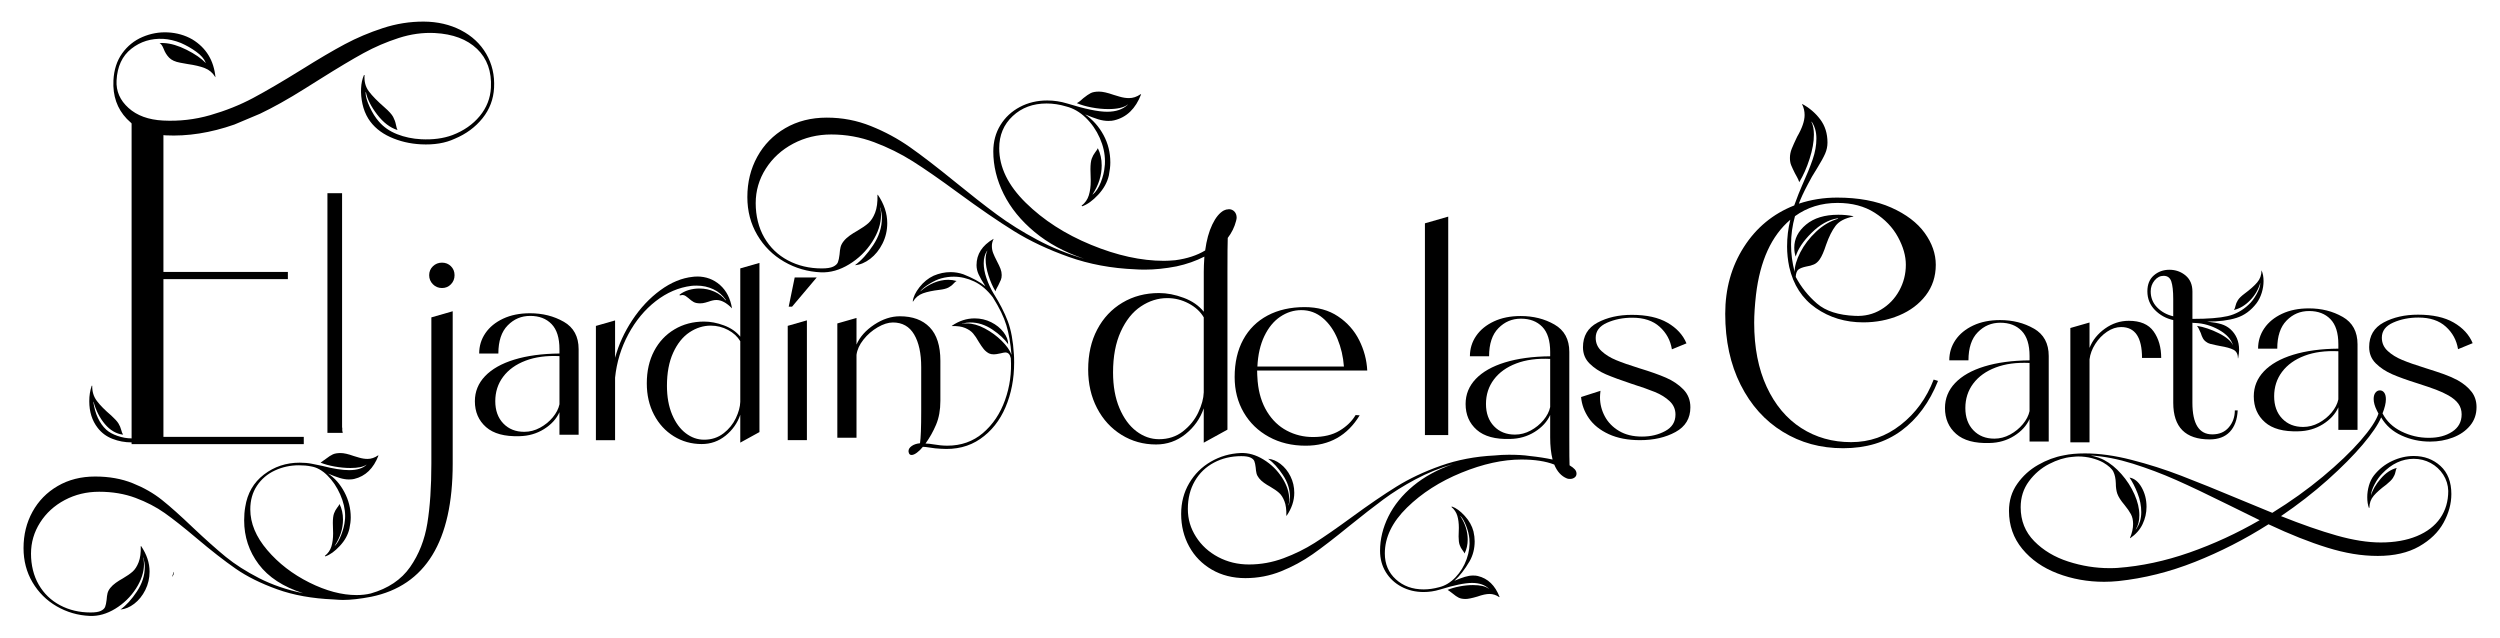
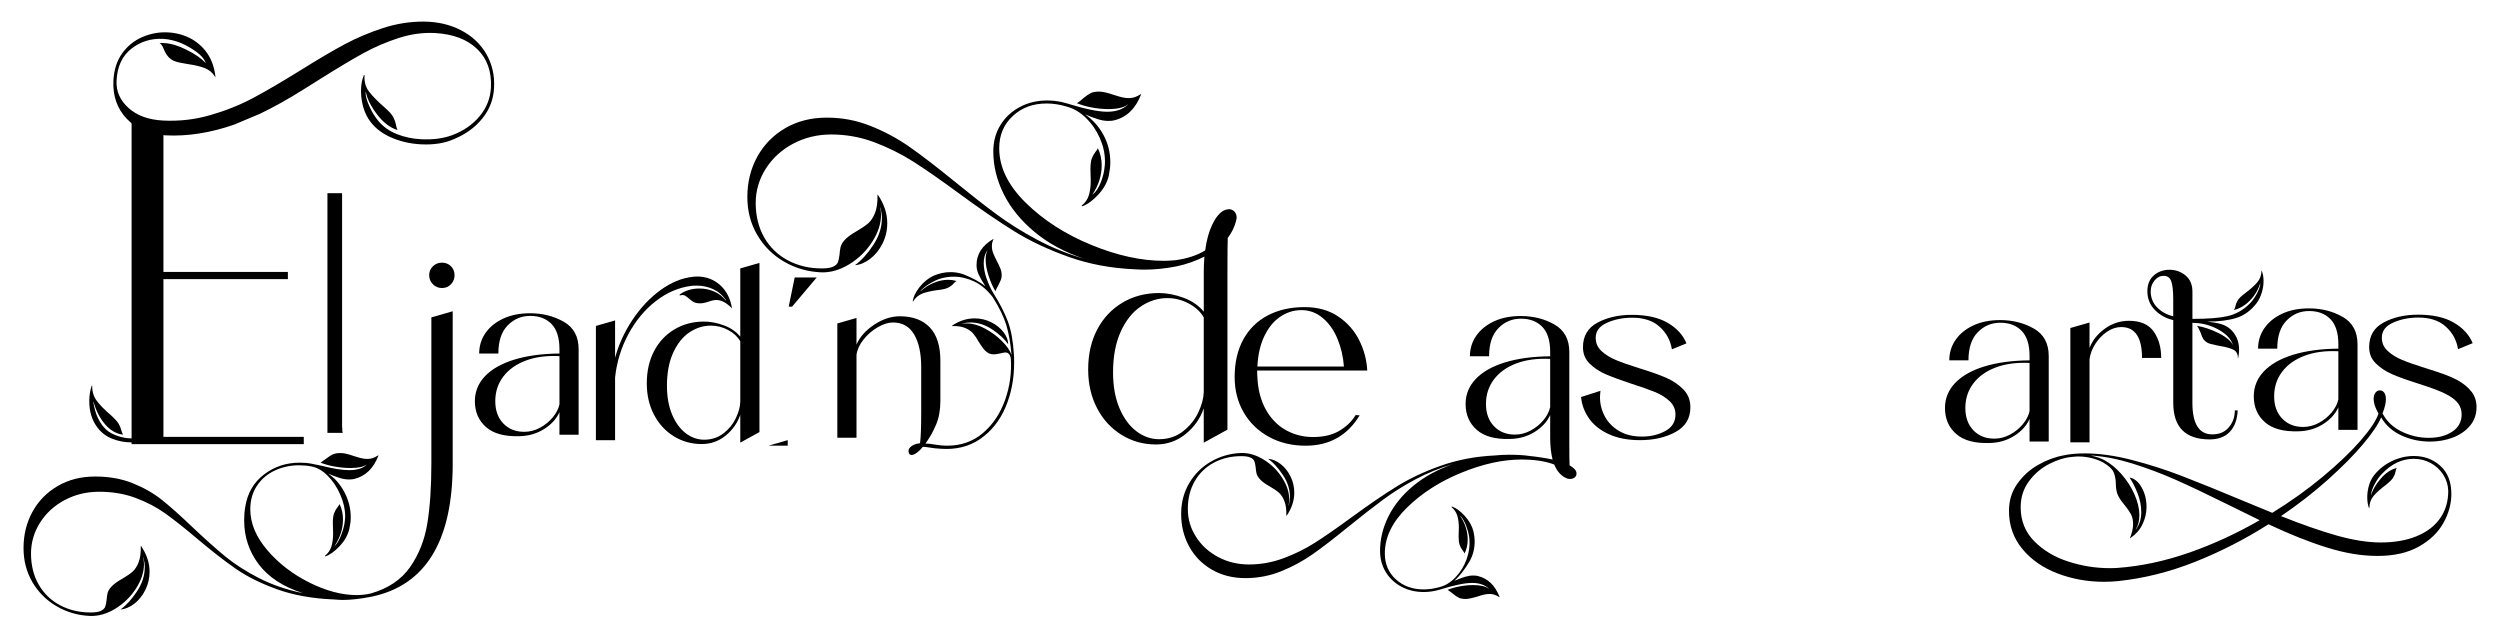
<svg xmlns="http://www.w3.org/2000/svg" id="Capa_1" version="1.1" viewBox="0 0 1000 255.06">
-   <path d="M775.19,152.4c-3.43,8.58-8.32,15.21-14.66,19.88-6.34,4.67-14.09,7.01-23.24,7.01s-17.02-2.19-24.17-6.58c-7.15-4.38-12.78-10.65-16.88-18.81-4.1-8.15-6.15-17.61-6.15-28.39,0-10.01,2.48-18.9,7.44-26.67,4.96-7.77,11.68-13.32,20.16-16.66,1.24-3.43,2.29-6.1,3.15-8.01,1.81-4,3.22-7.46,4.22-10.37,1-2.91,1.5-5.7,1.5-8.37s-.62-4.81-1.86-6.72h-.14c.67,1.34,1,3.05,1,5.15,0,2.86-.57,6.08-1.72,9.65-1.14,3.58-2.53,6.7-4.15,9.37-.19-.67-.48-1.33-.86-2-.38-.67-.67-1.19-.86-1.57-.67-1.33-1.17-2.41-1.5-3.22-.34-.81-.5-1.79-.5-2.93,0-1.24.24-2.45.72-3.65.48-1.19,1.19-2.79,2.15-4.79,2-3.43,3-6.34,3-8.72,0-1.52-.33-2.95-1-4.29v-.14c2.86,1.53,5.27,3.58,7.22,6.15,1.95,2.57,2.93,5.67,2.93,9.3,0,1.53-.31,3-.93,4.43-.62,1.43-1.69,3.38-3.22,5.86-1.53,2.38-2.77,4.53-3.72,6.44-1.62,3.05-2.81,5.63-3.58,7.72,4.86-1.62,9.96-2.43,15.3-2.43,8.49,0,15.71,1.34,21.67,4,5.96,2.67,10.42,6.06,13.37,10.15,2.95,4.1,4.43,8.34,4.43,12.73,0,4.67-1.34,8.75-4,12.23-2.67,3.48-6.22,6.15-10.65,8.01-4.43,1.86-9.22,2.79-14.37,2.79-7.15,0-13.47-1.91-18.95-5.72-5.48-3.81-9.03-9.3-10.65-16.45-.57-2.76-.86-5.48-.86-8.15,0-3.72.43-7.29,1.29-10.73-7.53,6.39-12.11,16.4-13.73,30.03-.48,4.29-.72,8.01-.72,11.16,0,9.92,1.67,18.47,5.01,25.67,3.34,7.2,7.94,12.68,13.8,16.45,5.86,3.77,12.51,5.65,19.95,5.65s13.97-2.31,19.88-6.94c5.91-4.62,10.3-10.65,13.16-18.09l1.72.57ZM717.99,86.47c-1.05,3.72-1.57,7.49-1.57,11.3s.48,7.29,1.43,11.01c0-2.29.76-4.91,2.29-7.87,1.52-2.95,3.62-5.7,6.29-8.22,2.67-2.52,5.62-4.27,8.87-5.22l-.29-.14c-3.62.57-7.1,2.53-10.44,5.86s-5.43,6.48-6.29,9.44c-.38-1.05-.57-2.24-.57-3.58,0-3.53,1.57-6.6,4.72-9.22,3.15-2.62,7.44-3.93,12.87-3.93,2.1,0,4.1.19,6.01.57v.14c-3.34.67-5.7,1.91-7.08,3.72-1.38,1.81-2.65,4.34-3.79,7.58-.86,2.67-1.72,4.63-2.57,5.86-.67.95-1.43,1.62-2.29,2-.86.38-1.91.67-3.15.86-1.34.29-2.34.67-3,1.14-.67.48-1.05,1.48-1.14,3,2.19,4.1,5.03,7.65,8.51,10.65,3.48,3,8.56,4.65,15.23,4.93,3.81.19,7.27-.64,10.37-2.5,3.1-1.86,5.53-4.38,7.29-7.58,1.76-3.19,2.65-6.65,2.65-10.37,0-3.53-1.05-7.22-3.15-11.08-2.1-3.86-5.2-7.1-9.3-9.72-4.1-2.62-9.06-3.93-14.87-3.93-6.48,0-12.16,1.77-17.02,5.29Z" />
  <path d="M813.55,131.43c3.96,2.27,5.94,5.93,5.94,10.97v34.22h-7.67v-9.01c-1.21,2.68-3.28,4.94-6.18,6.76-2.91,1.82-6.18,2.76-9.82,2.83-5.94.19-10.4-1.02-13.37-3.64-2.97-2.62-4.46-6.07-4.46-10.35,0-3.83,1.36-7.17,4.07-10.02,2.72-2.84,6.61-5.05,11.69-6.61,5.08-1.56,11.1-2.38,18.07-2.44v-1.73c0-4.54-1.05-7.89-3.16-10.06-2.11-2.17-4.95-3.26-8.53-3.26s-6.52,1.26-9.01,3.79c-2.49,2.52-3.74,6.28-3.74,11.26h-7.67c0-3,.83-5.72,2.49-8.15,1.66-2.43,4.03-4.36,7.09-5.8,3.07-1.44,6.64-2.16,10.73-2.16,5.05,0,9.55,1.13,13.51,3.4ZM804.01,173.84c2.01-1.09,3.72-2.48,5.13-4.17,1.4-1.69,2.3-3.43,2.68-5.22v-19.27c-5.18-.25-9.7.35-13.56,1.82-3.87,1.47-6.85,3.61-8.96,6.42-2.11,2.81-3.16,6.07-3.16,9.78s1.07,6.68,3.21,8.91c2.14,2.24,4.94,3.35,8.39,3.35,2.17,0,4.27-.54,6.28-1.63Z" />
  <path d="M861.46,132.59c2.01,2.84,3.02,6.37,3.02,10.59h-7.67c0-8.24-2.78-12.36-8.34-12.36-1.92,0-3.8.62-5.66,1.87-1.85,1.25-3.42,2.88-4.7,4.89-1.28,2.01-2.05,4.07-2.3,6.18v33.16h-7.67v-45.72l7.67-2.2v10.16c1.21-3.07,3.27-5.64,6.18-7.72,2.91-2.08,6.09-3.12,9.54-3.12,4.6,0,7.91,1.42,9.92,4.26Z" />
  <path d="M904.65,108.22c.51,1.15.77,2.56.77,4.22,0,1.53-.24,3.08-.72,4.65-.48,1.57-1.17,2.96-2.06,4.17-2.24,2.94-4.92,4.9-8.05,5.89-3.13.99-7.06,1.49-11.79,1.49,2.43.26,4.33.59,5.7,1.01,1.37.42,2.57,1.07,3.59,1.96,2.36,2.11,3.55,4.89,3.55,8.34,0,.83-.13,1.95-.38,3.35h-.1c0-1.66-.59-2.79-1.77-3.4-1.18-.61-2.96-1.1-5.32-1.49-.26-.06-.81-.18-1.68-.34-.86-.16-1.63-.34-2.3-.53-.67-.19-1.2-.45-1.58-.77-.58-.38-1.02-.86-1.34-1.44-.32-.57-.61-1.28-.86-2.11-.58-1.4-1.09-2.36-1.53-2.88,2.81.45,5.73,1.44,8.77,2.97,3.03,1.53,4.94,3.16,5.7,4.89-.77-2.49-2.67-4.58-5.7-6.28-3.04-1.69-6.18-2.6-9.44-2.73-.51,0-.9-.03-1.15-.1v32.01c0,8.43,2.65,12.65,7.96,12.65,2.81,0,5.02-.94,6.61-2.83,1.6-1.88,2.4-4.14,2.4-6.76h1.15c-.19,3.71-1.25,6.57-3.16,8.58s-4.6,3.02-8.05,3.02c-9.71,0-14.57-4.89-14.57-14.66v-33.07c-2.88-.64-5.32-1.98-7.33-4.03-2.01-2.04-3.02-4.54-3.02-7.48,0-2.75.86-4.87,2.59-6.37,1.73-1.5,3.8-2.25,6.23-2.25s4.65.77,6.47,2.3c1.82,1.53,2.73,3.68,2.73,6.42v10.93h.1c6.13,0,10.78-.37,13.95-1.1,3.16-.73,5.96-2.25,8.39-4.55,1.15-1.02,2.22-2.43,3.21-4.22.99-1.79,1.49-3.26,1.49-4.41v-.1c-.77,2.62-2.12,4.94-4.07,6.95-1.95,2.01-4.11,3.31-6.47,3.88.25-.32.46-.86.62-1.63.16-.77.48-1.53.96-2.3.48-.77,1.36-1.63,2.64-2.59,2.24-1.66,3.93-3.16,5.08-4.51s1.73-2.94,1.73-4.79h.1ZM862.82,122.93c1.69,1.76,3.85,2.96,6.47,3.59v-6.9c0-3.19-.26-5.54-.77-7.04-.51-1.5-1.53-2.25-3.07-2.25-1.41,0-2.62.62-3.64,1.87-1.02,1.25-1.53,2.7-1.53,4.36,0,2.49.85,4.62,2.54,6.37Z" />
  <path d="M937.07,126.75c3.96,2.27,5.94,5.93,5.94,10.97v34.22h-7.67v-9.01c-1.21,2.68-3.28,4.94-6.18,6.76-2.91,1.82-6.18,2.76-9.82,2.83-5.94.19-10.4-1.02-13.37-3.64-2.97-2.62-4.46-6.07-4.46-10.35,0-3.83,1.36-7.17,4.07-10.02,2.72-2.84,6.61-5.05,11.69-6.61,5.08-1.56,11.1-2.38,18.07-2.44v-1.73c0-4.54-1.05-7.89-3.16-10.06-2.11-2.17-4.95-3.26-8.53-3.26s-6.52,1.26-9.01,3.79c-2.49,2.52-3.74,6.28-3.74,11.26h-7.67c0-3,.83-5.72,2.49-8.15,1.66-2.43,4.03-4.36,7.09-5.8,3.07-1.44,6.64-2.16,10.73-2.16,5.05,0,9.55,1.13,13.51,3.4ZM927.53,169.16c2.01-1.09,3.72-2.48,5.13-4.17,1.4-1.69,2.3-3.43,2.68-5.22v-19.27c-5.18-.25-9.7.35-13.56,1.82-3.87,1.47-6.85,3.61-8.96,6.42-2.11,2.81-3.16,6.07-3.16,9.78s1.07,6.68,3.21,8.91c2.14,2.24,4.94,3.35,8.39,3.35,2.17,0,4.27-.54,6.28-1.63Z" />
  <path d="M988.64,156.71c1.31,1.73,1.97,3.77,1.97,6.13,0,2.88-.86,5.35-2.59,7.43-1.73,2.08-4.01,3.66-6.85,4.74-2.84,1.09-5.89,1.63-9.15,1.63-4.03,0-7.83-.81-11.41-2.44-3.58-1.63-6.29-4.04-8.15-7.24-1.21,2.88-3.68,6.5-7.38,10.88-3.71,4.38-8.39,9.09-14.04,14.14-5.65,5.05-11.87,9.87-18.64,14.47,8.31,3.32,15.74,5.91,22.28,7.76,6.55,1.85,12.41,2.78,17.59,2.78,5.56,0,10.38-.85,14.47-2.54,4.09-1.69,7.2-4.09,9.35-7.19,2.14-3.1,3.21-6.73,3.21-10.88-.06-2.36-.74-4.54-2.01-6.52-1.28-1.98-2.96-3.53-5.03-4.65-2.08-1.12-4.33-1.68-6.76-1.68-4.67,0-8.88,1.98-12.65,5.94-1.09,1.09-2.09,2.51-3.02,4.27-.93,1.76-1.39,3.18-1.39,4.26v.1c.57-2.11,1.85-4.31,3.83-6.61,1.98-2.3,4.12-3.74,6.42-4.31-.19.32-.37.88-.53,1.68-.16.8-.5,1.58-1.01,2.35-.51.77-1.41,1.66-2.68,2.68-2.17,1.6-3.83,3.07-4.98,4.41-1.15,1.34-1.73,2.94-1.73,4.79l-.19.1c-.45-1.21-.67-2.65-.67-4.31,0-1.53.22-3.08.67-4.65.45-1.57,1.12-2.92,2.01-4.07,1.98-2.49,4.39-4.41,7.24-5.75,2.84-1.34,5.73-2.01,8.67-2.01,4.22,0,7.78,1.33,10.69,3.98,2.91,2.65,4.36,6.41,4.36,11.26,0,3.83-1.04,7.65-3.12,11.45-2.08,3.8-5.34,6.96-9.78,9.49-4.44,2.52-9.95,3.79-16.53,3.79s-13.05-1.1-20.18-3.31c-7.12-2.2-14.97-5.32-23.53-9.35-9.46,6.01-19.27,11.02-29.43,15.05-10.16,4.03-20.38,6.58-30.67,7.67-1.92.19-3.8.29-5.66.29-6.58,0-12.8-1.12-18.64-3.35-5.85-2.24-10.54-5.51-14.09-9.82-3.55-4.31-5.32-9.38-5.32-15.19,0-4.09,1.1-7.7,3.31-10.83,2.2-3.13,4.98-5.66,8.34-7.57,3.35-1.92,6.79-3.2,10.3-3.83,2.36-.51,5.18-.77,8.43-.77,5.69,0,11.9.86,18.64,2.59,6.74,1.73,13.36,3.83,19.84,6.33,6.49,2.49,14.62,5.78,24.39,9.87l12.08,4.98c7.35-4.54,14.09-9.36,20.22-14.47,6.13-5.11,11.15-9.91,15.05-14.38,3.9-4.47,6.29-8.08,7.19-10.83l-.67-1.34c-.83-1.66-1.25-3.16-1.25-4.51,0-1.09.24-1.93.72-2.54.48-.61,1.07-.91,1.77-.91s1.28.3,1.73.91c.45.61.67,1.49.67,2.64,0,1.53-.45,3.42-1.34,5.65,1.6,3.13,4.12,5.54,7.57,7.24,3.45,1.69,7.09,2.54,10.93,2.54s6.82-.81,9.35-2.44c2.52-1.63,3.79-3.94,3.79-6.95,0-1.6-.43-3-1.29-4.22-.86-1.21-2.19-2.33-3.98-3.35-1.47-.83-3.13-1.6-4.98-2.3-1.85-.7-4.28-1.53-7.28-2.49-4.28-1.34-7.7-2.57-10.26-3.69-2.56-1.12-4.73-2.55-6.52-4.31-1.79-1.76-2.68-3.94-2.68-6.57,0-4.47,1.93-7.75,5.8-9.82,3.87-2.08,8.45-3.12,13.75-3.12,5.88,0,10.64,1.05,14.28,3.16,3.64,2.11,6.17,4.86,7.57,8.24l-5.85,2.4c-.58-3.58-2.2-6.58-4.89-9.01-2.68-2.43-6.33-3.64-10.93-3.64-3.71,0-7.08.67-10.11,2.01-3.04,1.34-4.55,3.35-4.55,6.04,0,2.11.78,3.88,2.35,5.32,1.56,1.44,3.5,2.64,5.8,3.59,2.3.96,5.4,2.05,9.3,3.26,3.07.96,5.57,1.79,7.52,2.49,1.95.7,3.75,1.5,5.42,2.4,2.36,1.34,4.2,2.88,5.51,4.6ZM875.78,221.02c9.65-3.39,19.01-7.7,28.08-12.94-6.9-3.39-11.05-5.43-12.46-6.13-8.37-4.15-15.37-7.48-20.99-9.97-5.62-2.49-11.39-4.66-17.3-6.52-5.91-1.85-11.52-2.94-16.82-3.26,2.3.51,4.09,1.12,5.37,1.82,2.43,1.28,4.73,3.15,6.9,5.61,2.17,2.46,3.91,5.16,5.22,8.1,1.31,2.94,1.96,5.72,1.96,8.34,0,2.3-.48,4.18-1.44,5.66h.1c1.41-1.92,2.11-4.22,2.11-6.9,0-2.49-.49-5-1.49-7.52-.99-2.52-2.06-4.62-3.21-6.28,1.92.32,3.53,1.63,4.84,3.93,1.31,2.3,1.96,4.89,1.96,7.76,0,2.43-.53,4.74-1.58,6.95-1.05,2.2-2.7,4.07-4.94,5.61l-.1-.1c.83-1.92,1.25-3.8,1.25-5.65,0-1.47-.29-2.75-.86-3.83-.58-1.09-1.44-2.33-2.59-3.74-1.47-1.73-2.43-3.23-2.88-4.51-.38-1.15-.58-2.52-.58-4.12-.06-1.85-.38-3.39-.96-4.6-.57-1.21-1.95-2.46-4.12-3.74-1.28-.7-2.79-1.28-4.55-1.73-1.76-.45-3.56-.67-5.42-.67-.58,0-1.44.06-2.59.19-2.88.25-5.89,1.2-9.06,2.83-3.16,1.63-5.85,3.93-8.05,6.9-2.2,2.97-3.31,6.44-3.31,10.4,0,5.37,1.81,9.89,5.42,13.56,3.61,3.67,8.15,6.39,13.61,8.15,5.46,1.76,10.94,2.64,16.44,2.64,1.53,0,2.65-.03,3.35-.1,9.46-.7,19.01-2.75,28.66-6.13Z" />
  <path d="M172.53,126.96l8.55-2.46v61c0,30.98-10.86,48.72-32.58,53.2-4.42.85-8.19,1.28-11.32,1.28-.85,0-2.14-.07-3.85-.21-8.47-.36-15.97-1.71-22.49-4.06-6.52-2.35-12.04-5.09-16.56-8.23-4.52-3.14-9.78-7.23-15.76-12.29-5.06-4.27-9.28-7.6-12.66-9.99-3.38-2.39-7.26-4.4-11.64-6.04-4.38-1.64-9.24-2.46-14.58-2.46-4.98,0-9.56,1.1-13.73,3.31-4.17,2.21-7.46,5.22-9.88,9.03-2.42,3.81-3.63,7.96-3.63,12.45s1.03,8.83,3.1,12.39c2.07,3.56,4.91,6.3,8.55,8.23,3.63,1.92,7.69,2.88,12.18,2.88,1.85,0,3.22-.21,4.11-.64.89-.43,1.46-.96,1.71-1.6.25-.64.45-1.57.59-2.78.07-1.07.2-1.96.37-2.67.18-.71.55-1.43,1.12-2.14.57-.71,1.3-1.39,2.19-2.03.89-.64,1.8-1.21,2.72-1.71,1.71-1,3.04-1.92,4.01-2.78.96-.85,1.76-2.1,2.4-3.74.64-1.64.93-3.78.85-6.41l.11-.11c2.28,3.35,3.42,6.77,3.42,10.26,0,2.63-.57,5.09-1.71,7.37-1.14,2.28-2.62,4.11-4.43,5.5-1.82,1.39-3.65,2.15-5.5,2.3,2.28-1.64,4.47-4.04,6.57-7.21,2.1-3.17,3.15-6.43,3.15-9.78,0-1.07-.18-2.32-.53-3.74h-.11c.21.85.32,1.71.32,2.56,0,3.2-1.07,6.46-3.2,9.78-2.14,3.31-4.9,6-8.28,8.07-3.38,2.06-6.78,3.03-10.2,2.88-4.77-.21-9.19-1.5-13.25-3.85-4.06-2.35-7.28-5.56-9.67-9.61-2.39-4.06-3.58-8.62-3.58-13.67,0-5.34,1.19-10.19,3.58-14.53,2.39-4.35,5.75-7.78,10.1-10.31,4.35-2.53,9.33-3.79,14.96-3.79s10.56.89,15.01,2.67c4.45,1.78,8.35,4.01,11.7,6.68,3.35,2.67,7.48,6.36,12.39,11.06,5.13,4.84,9.53,8.76,13.19,11.75,3.67,2.99,8.1,5.82,13.3,8.49,5.2,2.67,11.08,4.68,17.63,6.04-7.98-2.56-13.91-6.43-17.79-11.59-3.88-5.16-5.82-11.02-5.82-17.57,0-1.92.14-3.7.43-5.34.85-5.49,3.35-9.81,7.48-12.98,4.13-3.17,8.9-4.75,14.32-4.75,1.78,0,3.38.14,4.81.43l4.17.85c4.42,1.14,8.01,1.71,10.79,1.71,3.13,0,5.45-.71,6.94-2.14h-.11c-1.21.85-3.31,1.28-6.3,1.28-2.06,0-4.18-.2-6.36-.59-2.17-.39-4.04-.91-5.61-1.55.85-.57,1.6-1.1,2.24-1.6,1-.78,1.89-1.35,2.67-1.71.78-.36,1.82-.53,3.1-.53s3.03.39,5.23,1.18c.21.07.93.28,2.14.64,1.21.36,2.35.53,3.42.53,1.43,0,2.81-.46,4.17-1.39h.21c-1.99,5.2-5.23,8.33-9.72,9.4-.5.14-1.21.21-2.14.21-1.14,0-2.35-.2-3.63-.59-1.28-.39-2.85-.98-4.7-1.76,2.64,1.71,4.81,4.17,6.52,7.37,1.71,3.2,2.56,6.59,2.56,10.15,0,1.35-.18,2.85-.53,4.49-.57,2.49-1.85,4.81-3.85,6.94-1.99,2.14-3.92,3.53-5.77,4.17l-.21-.21c1.28-1,2.15-2.24,2.62-3.74.46-1.5.69-3.24.69-5.24l-.11-4.17c0-1.71.16-2.99.48-3.85.32-.85.73-1.6,1.23-2.24.5-.64.82-1.14.96-1.5.93,1.85,1.39,3.92,1.39,6.2,0,3.63-1.1,7.12-3.31,10.47h.11c.93-.93,1.78-2.42,2.56-4.49.78-2.07,1.25-3.95,1.39-5.66.07-.36.11-.93.11-1.71,0-2.78-.66-5.66-1.98-8.65-1.32-2.99-3.03-5.52-5.13-7.59-2.1-2.07-4.29-3.28-6.57-3.63-1.42-.29-3.03-.43-4.81-.43-3.42,0-6.62.69-9.62,2.08-2.99,1.39-5.38,3.42-7.16,6.09-1.78,2.67-2.67,5.82-2.67,9.45,0,5.56,2.26,10.99,6.78,16.29,4.52,5.31,10.13,9.63,16.83,12.98,6.7,3.35,13,5.02,18.91,5.02,1.99,0,3.88-.21,5.66-.64,6.98-1.99,12.23-5.52,15.76-10.58,3.53-5.06,5.82-10.9,6.89-17.52,1.07-6.62,1.6-14.57,1.6-23.82v-58.54ZM173.17,113.71c-1-1-1.5-2.21-1.5-3.63s.5-2.62,1.5-3.58c1-.96,2.21-1.44,3.63-1.44s2.62.48,3.58,1.44c.96.96,1.44,2.15,1.44,3.58s-.48,2.64-1.44,3.63c-.96,1-2.16,1.5-3.58,1.5s-2.64-.5-3.63-1.5Z" />
  <path d="M225.51,128.7c3.96,2.27,5.94,5.93,5.94,10.97v34.22h-7.67v-9.01c-1.21,2.68-3.28,4.94-6.18,6.76-2.91,1.82-6.18,2.76-9.82,2.83-5.94.19-10.4-1.02-13.37-3.64-2.97-2.62-4.46-6.07-4.46-10.35,0-3.83,1.36-7.17,4.07-10.02,2.72-2.84,6.61-5.05,11.69-6.61,5.08-1.56,11.1-2.38,18.07-2.44v-1.73c0-4.54-1.05-7.89-3.16-10.06-2.11-2.17-4.95-3.26-8.53-3.26s-6.52,1.26-9.01,3.79c-2.49,2.52-3.74,6.28-3.74,11.26h-7.67c0-3,.83-5.72,2.49-8.15,1.66-2.43,4.03-4.36,7.09-5.8,3.07-1.44,6.65-2.16,10.73-2.16,5.05,0,9.55,1.13,13.51,3.4ZM215.98,171.11c2.01-1.09,3.72-2.48,5.13-4.17,1.4-1.69,2.3-3.43,2.68-5.22v-19.27c-5.18-.25-9.7.35-13.56,1.82-3.87,1.47-6.85,3.61-8.96,6.42-2.11,2.81-3.16,6.07-3.16,9.78s1.07,6.68,3.21,8.91c2.14,2.24,4.94,3.35,8.39,3.35,2.17,0,4.27-.54,6.28-1.63Z" />
  <path d="M278.81,110.6c3.58,0,6.64,1.14,9.2,3.4,2.55,2.27,4.15,5.38,4.79,9.35-2.17-2.24-4.25-3.35-6.23-3.35-.9,0-1.95.22-3.16.67-.19.06-.62.19-1.29.38-.67.19-1.36.29-2.06.29-1.09,0-1.95-.18-2.59-.53-.64-.35-1.34-.88-2.11-1.58-.38-.32-.77-.61-1.15-.86-.38-.25-.8-.38-1.25-.38-.19,0-.54.06-1.05.19l-.1-.29c1.02-.83,2.24-1.45,3.64-1.87,1.4-.41,2.84-.62,4.31-.62,2.11,0,4.1.42,5.99,1.25,1.88.83,3.4,2.01,4.55,3.55v-.29c-1.28-1.85-2.94-3.26-4.98-4.22-2.05-.96-4.25-1.44-6.61-1.44-.96,0-1.69.03-2.2.1-5.05.64-9.78,2.67-14.19,6.09-4.41,3.42-8.07,7.83-10.97,13.23-2.91,5.4-4.68,11.2-5.32,17.4v25.02h-7.67v-45.72l7.67-2.2v14.95c1.4-5.24,3.71-10.27,6.9-15.1,3.19-4.82,6.93-8.8,11.21-11.93,4.28-3.13,8.63-4.92,13.04-5.37.38-.06.93-.1,1.63-.1Z" />
  <path d="M296.11,107.36l7.67-2.2v67.67l-7.67,4.22v-11.12c-1.15,3.32-3.12,6.1-5.89,8.34-2.78,2.24-5.96,3.35-9.54,3.35-4.09,0-7.81-1.04-11.17-3.12-3.35-2.08-5.99-4.95-7.91-8.63-1.92-3.67-2.88-7.84-2.88-12.51,0-4.92.97-9.23,2.92-12.94,1.95-3.71,4.66-6.6,8.15-8.67,3.48-2.08,7.43-3.12,11.84-3.12,2.55,0,5.21.51,7.96,1.53,2.75,1.02,4.92,2.52,6.52,4.51v-27.32ZM289.4,173.35c2.17-1.69,3.82-3.72,4.94-6.09,1.12-2.36,1.71-4.54,1.77-6.52v-24.25c-1.09-1.85-2.72-3.35-4.89-4.51-2.17-1.15-4.47-1.73-6.9-1.73-3,0-5.85.9-8.53,2.68-2.68,1.79-4.86,4.51-6.52,8.15-1.66,3.64-2.49,8.05-2.49,13.23,0,4.41.69,8.24,2.06,11.5,1.37,3.26,3.19,5.75,5.46,7.48,2.27,1.73,4.71,2.59,7.33,2.59,3,0,5.59-.85,7.76-2.54Z" />
-   <path d="M315.09,176.06v-45.72l7.67-2.2v47.92h-7.67ZM326.69,110.98l-9.87,11.69h-1.34l2.4-11.69h8.82Z" />
+   <path d="M315.09,176.06v-45.72v47.92h-7.67ZM326.69,110.98l-9.87,11.69h-1.34l2.4-11.69h8.82Z" />
  <path d="M405.66,144.99c0,6.52-1.15,12.48-3.45,17.88-2.3,5.4-5.67,9.63-10.11,12.7-4.44,3.07-9.73,4.38-15.86,3.93-1.41-.06-2.88-.22-4.41-.48-1.15-.19-2.05-.29-2.68-.29-.77.96-1.57,1.74-2.4,2.35-.83.61-1.53.91-2.11.91-.51,0-.86-.22-1.05-.67-.13-.38-.19-.67-.19-.86,0-.77.43-1.45,1.29-2.06.86-.61,1.96-.97,3.31-1.1.32-2.05.48-6.29.48-12.75v-17.73c0-5.49-.94-9.84-2.83-13.04-1.89-3.19-4.71-4.79-8.48-4.79-1.85,0-3.88.64-6.09,1.92-2.2,1.28-4.11,2.92-5.7,4.94-1.6,2.01-2.52,4.04-2.78,6.09v33.16h-7.67v-45.72l7.67-2.2v10.64c1.34-3.07,3.71-5.72,7.09-7.96,3.39-2.24,6.81-3.35,10.26-3.35,5.11,0,9.09,1.47,11.93,4.41,2.84,2.94,4.27,7.41,4.27,13.42v16.01c0,3.64-.58,6.82-1.73,9.54-1.15,2.72-2.56,5.22-4.22,7.52.57,0,1.1.03,1.58.1.48.06.91.13,1.29.19,2.17.38,4.12.57,5.85.57,5.56,0,10.32-1.69,14.28-5.08,3.96-3.39,6.9-7.78,8.82-13.18,1.92-5.4,2.68-10.97,2.3-16.73-.32-1.53-1.05-2.3-2.2-2.3-.32,0-.99.13-2.01.38-1.15.26-2.01.38-2.59.38-.77,0-1.41-.13-1.92-.38-.83-.45-1.53-1.02-2.11-1.73-.57-.7-1.21-1.63-1.92-2.78-.83-1.47-1.61-2.64-2.35-3.5-.74-.86-1.79-1.58-3.16-2.16-1.37-.58-3.15-.83-5.32-.77v-.1c2.88-1.98,5.91-2.97,9.11-2.97,2.36,0,4.57.51,6.61,1.53,2.04,1.02,3.69,2.35,4.94,3.98,1.25,1.63,1.87,3.24,1.87,4.84-1.41-2.04-3.52-4.01-6.33-5.89-2.81-1.88-5.75-2.83-8.82-2.83-1.02,0-2.11.16-3.26.48l-.1.1c.45-.13,1.12-.19,2.01-.19,2.24,0,4.62.67,7.14,2.01,2.52,1.34,4.78,2.99,6.76,4.94,1.98,1.95,3.29,3.82,3.93,5.61-.38-4.6-1.07-8.55-2.06-11.84-.99-3.29-2.8-7.01-5.42-11.17-2.24-2.94-4.71-5.05-7.43-6.33-2.72-1.28-5.45-1.92-8.19-1.92-1.66,0-3.32.22-4.98.67-1.41.38-2.97,1.1-4.7,2.16-1.73,1.05-2.94,2.03-3.64,2.92v.1c1.53-1.4,3.27-2.52,5.22-3.35,1.95-.83,3.91-1.25,5.89-1.25,1.09,0,2.2.16,3.35.48-.32.13-.75.5-1.29,1.1-.54.61-1.21,1.12-2.01,1.53-.8.42-2,.72-3.59.91-2.68.32-4.87.78-6.57,1.39-1.69.61-3.02,1.71-3.98,3.31l-.1-.1c.19-1.73,1.09-3.61,2.68-5.65,1.6-2.04,3.48-3.58,5.66-4.6,2.24-.96,4.5-1.44,6.81-1.44,1.73,0,3.42.29,5.08.86,3.71,1.47,6.65,3.07,8.82,4.79-1.28-1.98-2.19-3.58-2.73-4.79-.54-1.21-.81-2.43-.81-3.64,0-4.41,2.27-7.92,6.81-10.54v.1c-.45.9-.67,1.82-.67,2.78s.16,1.87.48,2.73c.32.86.83,1.96,1.53,3.31.64,1.21,1.12,2.24,1.44,3.07.32.83.48,1.66.48,2.49,0,.77-.11,1.42-.34,1.96-.22.54-.56,1.26-1.01,2.16-.13.26-.32.61-.57,1.05-.26.45-.45.9-.57,1.34-1.09-1.79-2.01-3.88-2.78-6.28-.77-2.4-1.15-4.55-1.15-6.47,0-1.4.22-2.55.67-3.45h-.1c-.9,1.34-1.34,3-1.34,4.98,0,1.85.37,3.85,1.1,5.99.73,2.14,1.68,4.17,2.83,6.09,2.49,3.96,4.39,7.67,5.7,11.12,1.31,3.45,2.12,7.86,2.44,13.23.06.7.1,1.79.1,3.26Z" />
  <path d="M491.46,83.67c.95,0,1.72.32,2.31.95.59.63.89,1.46.89,2.49,0,.24-.08.67-.24,1.3-.63,2.45-1.74,4.7-3.32,6.76-.08,1.98-.12,6.48-.12,13.51v63.18l-9.48,5.22v-13.75c-1.42,4.11-3.85,7.55-7.29,10.31-3.44,2.77-7.37,4.15-11.79,4.15-5.06,0-9.66-1.28-13.81-3.85-4.15-2.57-7.41-6.12-9.78-10.67-2.37-4.54-3.56-9.7-3.56-15.47,0-6.08,1.2-11.42,3.62-16,2.41-4.58,5.77-8.16,10.08-10.73,4.31-2.57,9.19-3.85,14.64-3.85,3.16,0,6.44.63,9.84,1.9,3.4,1.26,6.08,3.12,8.06,5.57v-16c0-1.5.08-3.52.24-6.05-3.4,1.74-7.11,3.04-11.14,3.91-4.5.87-8.69,1.3-12.57,1.3-1.74,0-3.04-.04-3.91-.12-9.56-.39-18.45-2.05-26.67-4.98-8.22-2.92-15.51-6.36-21.87-10.31-6.36-3.95-13.85-9.09-22.46-15.41-7.19-5.29-13.2-9.46-18.02-12.51-4.82-3.04-9.98-5.59-15.47-7.65-5.49-2.05-11.2-3.08-17.13-3.08-5.53,0-10.61,1.23-15.23,3.67-4.62,2.45-8.28,5.79-10.97,10.02-2.69,4.23-4.03,8.83-4.03,13.81s1.15,9.8,3.44,13.75c2.29,3.95,5.45,6.99,9.48,9.13,4.03,2.13,8.54,3.2,13.51,3.2,2.06,0,3.58-.24,4.56-.71.99-.47,1.62-1.07,1.9-1.78.28-.71.49-1.74.65-3.08.08-1.19.22-2.17.41-2.96.2-.79.61-1.58,1.24-2.37.63-.79,1.44-1.54,2.43-2.25.99-.71,2-1.34,3.02-1.9,1.9-1.11,3.38-2.13,4.45-3.08,1.07-.95,1.96-2.33,2.67-4.15.71-1.82,1.03-4.19.95-7.11l.12-.12c2.53,3.72,3.79,7.51,3.79,11.38,0,2.92-.63,5.65-1.9,8.18-1.26,2.53-2.9,4.56-4.92,6.11-2.02,1.54-4.05,2.39-6.11,2.55,2.53-1.82,4.96-4.48,7.29-8,2.33-3.52,3.5-7.13,3.5-10.85,0-1.19-.2-2.57-.59-4.15h-.12c.24.95.36,1.9.36,2.85,0,3.56-1.19,7.17-3.56,10.85-2.37,3.67-5.43,6.66-9.19,8.95-3.75,2.29-7.53,3.36-11.32,3.2-5.29-.24-10.19-1.66-14.7-4.27s-8.08-6.16-10.73-10.67c-2.65-4.5-3.97-9.56-3.97-15.17,0-5.93,1.32-11.3,3.97-16.12,2.65-4.82,6.38-8.63,11.2-11.44,4.82-2.8,10.35-4.21,16.6-4.21s12.05,1.13,17.66,3.38c5.61,2.25,10.81,5.06,15.59,8.42,4.78,3.36,10.77,7.96,17.96,13.81,6.4,5.22,12.01,9.6,16.83,13.16,4.82,3.56,10.2,6.92,16.12,10.08,5.93,3.16,12.17,5.69,18.73,7.59-7.74-2.61-14.34-6.18-19.8-10.73-5.45-4.54-9.56-9.6-12.33-15.17-2.77-5.57-4.15-11.24-4.15-17.01,0-3.95.95-7.47,2.85-10.55,1.9-3.08,4.49-5.49,7.76-7.23,3.28-1.74,6.93-2.61,10.97-2.61,2.69,0,5.33.4,7.94,1.19,7.11,2.21,12.45,3.32,16,3.32s6.32-.95,8.3-2.85h-.12c-1.5,1.19-4.07,1.78-7.71,1.78-2.13,0-4.35-.22-6.64-.65-2.29-.43-4.27-1.01-5.93-1.72.87-.47,1.74-1.14,2.61-2.01,1.19-.95,2.17-1.62,2.96-2.02.79-.39,1.9-.59,3.32-.59s3.36.44,5.81,1.3c.24.08,1.03.32,2.37.71,1.34.4,2.61.59,3.79.59,1.58,0,3.12-.51,4.62-1.54h.24c-2.21,5.77-5.81,9.25-10.79,10.43-.55.16-1.34.24-2.37.24-1.26,0-2.61-.22-4.03-.65-1.42-.43-3.16-1.09-5.22-1.96,3.08,2.13,5.53,4.88,7.35,8.24,1.82,3.36,2.73,7.01,2.73,10.97,0,1.5-.2,3.24-.59,5.22-.63,2.77-2.06,5.33-4.27,7.71-2.21,2.37-4.35,3.91-6.4,4.62l-.24-.24c1.42-1.11,2.39-2.49,2.9-4.15.51-1.66.77-3.6.77-5.81l-.12-4.62c0-1.9.18-3.32.53-4.27s.81-1.78,1.36-2.49c.55-.71.91-1.26,1.07-1.66,1.03,2.06,1.54,4.35,1.54,6.88,0,4.03-1.23,7.9-3.67,11.62h.12c1.26-1.03,2.33-2.65,3.2-4.86.87-2.21,1.38-4.35,1.54-6.4.08-.39.12-1.07.12-2.01,0-3.08-.69-6.18-2.07-9.31-1.38-3.12-3.26-5.83-5.63-8.12-2.37-2.29-4.98-3.79-7.82-4.5-2.61-.79-5.22-1.19-7.82-1.19-5.45,0-9.98,1.68-13.57,5.04-3.6,3.36-5.39,7.65-5.39,12.86,0,7.59,3.54,14.86,10.61,21.81,7.07,6.95,15.79,12.57,26.14,16.83,10.35,4.27,20.07,6.4,29.16,6.4,1.11,0,2.61-.08,4.5-.24,4.74-.63,8.73-1.94,11.97-3.91.55-4.11,1.5-7.57,2.85-10.37,1.34-2.8,2.88-4.68,4.62-5.63.63-.31,1.26-.47,1.9-.47ZM473.2,172.52c2.69-2.09,4.72-4.6,6.11-7.53,1.38-2.92,2.11-5.61,2.19-8.06v-29.99c-1.34-2.29-3.36-4.15-6.05-5.57-2.69-1.42-5.53-2.13-8.54-2.13-3.72,0-7.23,1.11-10.55,3.32-3.32,2.21-6.01,5.57-8.06,10.08-2.06,4.5-3.08,9.96-3.08,16.36,0,5.45.85,10.2,2.55,14.23,1.7,4.03,3.95,7.11,6.76,9.25,2.8,2.13,5.83,3.2,9.07,3.2,3.71,0,6.91-1.05,9.6-3.14Z" />
  <path d="M503.08,152.68c.43,4.63,1.68,8.62,3.74,11.99,2.06,3.36,4.7,5.9,7.92,7.59,3.22,1.7,6.71,2.55,10.47,2.55,4.27,0,7.81-.85,10.63-2.55,2.82-1.7,4.95-3.78,6.4-6.24l1.63.11c-4.92,8.1-12.11,12.15-21.59,12.15-5.5,0-10.4-1.17-14.7-3.53-4.3-2.35-7.67-5.6-10.09-9.76-2.42-4.16-3.63-8.88-3.63-14.16,0-5.79,1.14-10.78,3.42-14.97,2.28-4.19,5.53-7.41,9.76-9.66,4.23-2.24,9.17-3.36,14.81-3.36,5.21,0,9.66,1.23,13.34,3.69,3.69,2.46,6.51,5.62,8.46,9.49,1.95,3.87,3.04,7.94,3.25,12.2h-44.05c0,.94.07,2.42.22,4.45ZM512.08,126.7c-2.6,1.77-4.72,4.36-6.35,7.76-1.63,3.4-2.55,7.45-2.77,12.15h34.61c-.29-3.91-1.14-7.58-2.55-11.01-1.41-3.43-3.36-6.22-5.86-8.35-2.49-2.13-5.37-3.2-8.62-3.2-3.04,0-5.86.89-8.46,2.66Z" />
-   <path d="M569.97,174.02v-84.69l9.32-2.68v87.37h-9.32Z" />
  <path d="M629.85,191c-.51.38-1.12.57-1.82.57-.58,0-.99-.06-1.25-.19-2.24-.9-3.93-2.75-5.08-5.56-3.45-1.34-7.83-2.01-13.13-2.01-7.41,0-15.42,1.76-24.01,5.27-8.59,3.51-15.85,8.16-21.76,13.95-5.91,5.78-8.87,11.9-8.87,18.35,0,4.22,1.47,7.67,4.41,10.35,2.94,2.68,6.65,4.03,11.12,4.03,1.98,0,4.03-.29,6.13-.86,2.43-.57,4.63-1.9,6.61-3.98,1.98-2.08,3.47-4.51,4.46-7.28.99-2.78,1.36-5.48,1.1-8.1-.13-1.53-.54-3.23-1.25-5.08-.7-1.85-1.47-3.2-2.3-4.03h-.1c1.98,3,2.97,6.13,2.97,9.39,0,2.04-.42,3.9-1.25,5.56-.13-.32-.42-.77-.86-1.34-.45-.57-.81-1.26-1.1-2.06-.29-.8-.43-1.93-.43-3.4l.1-3.45c0-1.85-.21-3.47-.62-4.84-.42-1.37-1.2-2.54-2.35-3.5l.19-.19c1.66.57,3.37,1.82,5.13,3.74,1.76,1.92,2.92,3.99,3.5,6.23.32,1.4.48,2.71.48,3.93,0,2.94-.67,5.59-2.01,7.96-1.98,3.39-4.03,6.01-6.13,7.86,1.66-.7,3.07-1.23,4.22-1.58,1.15-.35,2.24-.53,3.26-.53.83,0,1.47.06,1.92.19,4.03.96,6.93,3.77,8.72,8.43h-.19c-1.21-.83-2.49-1.25-3.83-1.25s-2.91.35-4.89,1.05c-2.17.64-3.74.96-4.7.96-1.15,0-2.08-.18-2.78-.53-.7-.35-1.47-.88-2.3-1.58-.89-.7-1.6-1.21-2.11-1.53,1.34-.57,2.94-1.04,4.79-1.39,1.85-.35,3.64-.53,5.37-.53,2.94,0,5.02.48,6.23,1.44h.1c-1.6-1.53-3.83-2.3-6.71-2.3s-7.19.89-12.94,2.68c-2.11.64-4.25.96-6.42.96-3.26,0-6.21-.7-8.87-2.11-2.65-1.41-4.74-3.35-6.28-5.85-1.53-2.49-2.3-5.34-2.3-8.53,0-4.66,1.12-9.25,3.35-13.75,2.24-4.51,5.54-8.58,9.92-12.22,4.38-3.64,9.7-6.55,15.96-8.72-5.3,1.53-10.34,3.58-15.1,6.13-4.76,2.55-9.04,5.24-12.84,8.05-3.8,2.81-8.35,6.36-13.66,10.64-5.88,4.79-10.75,8.55-14.62,11.26-3.87,2.71-8.07,4.98-12.6,6.81-4.54,1.82-9.3,2.73-14.28,2.73s-9.52-1.13-13.42-3.4c-3.9-2.27-6.92-5.35-9.06-9.25-2.14-3.9-3.21-8.24-3.21-13.04,0-4.54,1.07-8.63,3.21-12.27,2.14-3.64,5.03-6.52,8.67-8.63,3.64-2.11,7.61-3.26,11.89-3.45,3.07-.13,6.12.73,9.15,2.59,3.04,1.85,5.51,4.27,7.43,7.24,1.92,2.97,2.88,5.89,2.88,8.77,0,.77-.1,1.53-.29,2.3h.1c.32-1.28.48-2.4.48-3.35,0-3-.94-5.93-2.83-8.77-1.88-2.84-3.85-5-5.89-6.47,1.66.13,3.31.81,4.94,2.06,1.63,1.25,2.96,2.89,3.98,4.94,1.02,2.04,1.53,4.25,1.53,6.61,0,3.13-1.02,6.2-3.07,9.2l-.1-.1c.06-2.36-.19-4.28-.77-5.75-.57-1.47-1.29-2.59-2.16-3.35-.86-.77-2.06-1.6-3.59-2.49-.83-.45-1.64-.96-2.44-1.53-.8-.57-1.45-1.18-1.96-1.82-.51-.64-.85-1.28-1.01-1.92-.16-.64-.27-1.44-.34-2.4-.13-1.09-.3-1.92-.53-2.49-.22-.58-.73-1.05-1.53-1.44-.8-.38-2.03-.58-3.69-.58-4.03,0-7.67.86-10.93,2.59-3.26,1.73-5.81,4.18-7.67,7.38-1.85,3.19-2.78,6.9-2.78,11.12s1.09,7.75,3.26,11.17c2.17,3.42,5.13,6.12,8.87,8.1,3.74,1.98,7.84,2.97,12.32,2.97,4.73,0,9.33-.83,13.8-2.49,4.47-1.66,8.63-3.71,12.46-6.13,3.83-2.43,8.72-5.82,14.66-10.16,6.9-5.05,12.92-9.17,18.07-12.36,5.14-3.2,11.04-5.98,17.68-8.34,6.65-2.36,13.83-3.74,21.57-4.12,1.85-.19,3.77-.29,5.75-.29,3.32,0,6.04.16,8.15.48,3.58.38,6.68.86,9.3,1.44-.64-2.56-.96-5.5-.96-8.82v-9.01c-1.21,2.68-3.28,4.94-6.18,6.76-2.91,1.82-6.18,2.76-9.82,2.83-5.94.19-10.4-1.02-13.37-3.64-2.97-2.62-4.46-6.07-4.46-10.35,0-3.83,1.36-7.17,4.07-10.02,2.72-2.84,6.61-5.05,11.69-6.61,5.08-1.56,11.1-2.38,18.07-2.44v-1.73c0-4.54-1.05-7.89-3.16-10.06-2.11-2.17-4.95-3.26-8.53-3.26s-6.52,1.26-9.01,3.79c-2.49,2.52-3.74,6.28-3.74,11.26h-7.67c0-3,.83-5.72,2.49-8.15,1.66-2.43,4.03-4.36,7.09-5.8,3.07-1.44,6.64-2.16,10.73-2.16,5.05,0,9.55,1.13,13.51,3.4,3.96,2.27,5.94,5.93,5.94,10.97v34.22c0,6.2.03,9.9.1,11.12.96.58,1.66,1.12,2.11,1.63.45.51.67,1.09.67,1.73s-.26,1.15-.77,1.53ZM612.26,172.22c2.01-1.09,3.72-2.48,5.13-4.17,1.4-1.69,2.3-3.43,2.68-5.22v-19.27c-5.18-.25-9.7.35-13.56,1.82-3.87,1.47-6.85,3.61-8.96,6.42-2.11,2.81-3.16,6.07-3.16,9.78s1.07,6.68,3.21,8.91c2.14,2.24,4.94,3.35,8.39,3.35,2.17,0,4.27-.54,6.28-1.63Z" />
  <path d="M668.76,139.73c-.58-3.58-2.2-6.58-4.89-9.01-2.68-2.43-6.33-3.64-10.93-3.64-3.71,0-7.08.67-10.11,2.01-3.04,1.34-4.55,3.35-4.55,6.04,0,2.11.78,3.88,2.35,5.32,1.56,1.44,3.5,2.64,5.8,3.59,2.3.96,5.4,2.05,9.3,3.26,4.41,1.34,7.97,2.6,10.69,3.79,2.71,1.18,5.02,2.73,6.9,4.65,1.88,1.92,2.83,4.31,2.83,7.19,0,4.41-1.98,7.7-5.94,9.87-3.96,2.17-8.69,3.26-14.19,3.26-4.86,0-9.03-.8-12.51-2.4-3.48-1.6-6.13-3.72-7.96-6.37-1.82-2.65-2.86-5.48-3.12-8.48l7.76-2.49c-.13,1.15-.19,2.01-.19,2.59,0,2.68.64,5.22,1.92,7.62,1.28,2.4,3.18,4.35,5.7,5.85,2.52,1.5,5.57,2.25,9.15,2.25s6.55-.73,9.3-2.2c2.75-1.47,4.12-3.67,4.12-6.61,0-2.11-.78-3.9-2.35-5.37-1.57-1.47-3.51-2.68-5.85-3.64-2.33-.96-5.42-2.04-9.25-3.26-4.41-1.47-7.88-2.75-10.4-3.83-2.52-1.09-4.68-2.51-6.47-4.27-1.79-1.76-2.68-3.94-2.68-6.57,0-4.47,1.93-7.75,5.8-9.82,3.87-2.08,8.45-3.12,13.75-3.12,5.88,0,10.64,1.05,14.28,3.16,3.64,2.11,6.17,4.86,7.57,8.24l-5.85,2.4Z" />
  <g>
    <g>
      <path d="M184.39,12.1c4.4,2.27,7.77,5.42,10.11,9.45,2.34,4.04,3.39,8.55,3.13,13.56-.24,4.58-1.78,8.65-4.64,12.21-2.86,3.55-6.55,6.28-11.08,8.17-3.77,1.77-8.28,2.51-13.54,2.24-4.42-.23-8.53-1.2-12.33-2.93-3.8-1.73-6.71-4.17-8.72-7.34-1.08-1.76-1.86-3.71-2.33-5.86-.47-2.15-.66-4.25-.56-6.28s.48-3.72,1.15-5.3h.25c-.21,2.56.36,4.73,1.73,6.55,1.37,1.81,3.45,3.94,6.26,6.38,1.76,1.54,2.91,2.81,3.44,3.81.53,1.01.9,2.03,1.1,3.06.2,1.03.41,1.77.64,2.2-2.96-.92-5.68-2.99-8.15-6.22-2.47-3.23-3.97-6.22-4.49-8.97l-.13.12c0,1.53.55,3.48,1.64,5.83,1.09,2.35,2.31,4.29,3.65,5.8,1.89,2.23,4.33,3.92,7.33,5.1,2.99,1.17,6.2,1.85,9.62,2.02,4.67.24,8.84-.31,12.5-1.66,4.52-1.72,8.16-4.26,10.93-7.61,2.76-3.35,4.25-7.14,4.47-11.39.33-6.45-1.52-11.61-5.54-15.47-4.03-3.86-9.67-5.98-16.92-6.36-4.75-.24-9.58.42-14.46,2-4.89,1.58-9.57,3.59-14.05,6.04-4.47,2.45-10.21,5.88-17.21,10.28-.78.47-2.85,1.77-6.22,3.9-3.37,2.12-6.56,4.02-9.57,5.7-3.01,1.68-5.8,3.13-8.38,4.36l-10.26,4.32c-9.54,3.34-18.73,4.78-27.56,4.33-6.42-.33-11.58-2.53-15.47-6.6-3.89-4.07-5.67-9.2-5.36-15.4.22-4.24,1.38-7.84,3.5-10.8,2.12-2.95,4.82-5.13,8.11-6.54,3.29-1.41,6.69-2.02,10.19-1.84s6.84,1.12,9.76,2.8c5.51,3.35,8.6,8.4,9.26,15.15l-.12-.13c-1-1.67-2.38-2.84-4.15-3.53-1.76-.69-4.06-1.23-6.88-1.63l-2.98-.54c-1.99-.36-3.46-1.03-4.41-2.01-.95-.99-1.69-2.17-2.2-3.56-.52-1.3-1.07-2.05-1.64-2.25.34-.07.92-.08,1.76-.04,2.75.14,5.78,1.04,9.08,2.7,3.3,1.66,5.87,3.43,7.69,5.31l-.11-.26c-.6-1.48-1.84-2.9-3.73-4.27-1.89-1.37-3.94-2.54-6.15-3.51-2.46-.97-4.81-1.52-7.06-1.64-4.84-.25-9.09,1.07-12.75,3.94-3.66,2.88-5.63,7.11-5.92,12.72-.22,4.24,1.37,7.9,4.77,10.96,3.39,3.07,8.01,4.75,13.85,5.05,6.42.33,12.71-.39,18.86-2.16,6.15-1.77,11.85-4.05,17.1-6.84,5.24-2.8,11.66-6.55,19.27-11.27,6.91-4.32,12.73-7.75,17.46-10.27,4.73-2.52,9.79-4.67,15.19-6.43,5.4-1.77,10.86-2.63,16.38-2.61,5.52.03,10.47,1.18,14.87,3.44Z" />
      <path d="M65.37,174.74v-63.09h49.78v-2.88h-49.78v-57.19c-.78.13-1.58.22-2.44.22-3.56,0-6.49-1.18-8.81-3.11-.51-.29-1.01-.59-1.48-.94v129.89h68.87v-2.89h-56.14Z" />
    </g>
    <g>
      <path d="M55.88,175.11c-1.05.17-2.11.25-3.17.25-1.87,0-3.77-.33-5.69-.99-1.91-.66-3.41-1.49-4.5-2.48-2.74-2.55-4.47-6.27-5.2-11.14h.11c.94,3.47,2.46,6.43,4.55,8.91,2.1,2.48,4.52,3.88,7.26,4.21-.29-.41-.54-1.05-.76-1.92s-.58-1.71-1.08-2.54c-.5-.83-1.48-1.9-2.92-3.22-2.53-2.15-4.44-4.08-5.74-5.82-1.3-1.73-1.91-3.76-1.84-6.06h-.22c-.65,1.9-.97,3.96-.97,6.18,0,4.21,1.12,7.76,3.36,10.65,1.52,1.98,3.48,3.45,5.9,4.39,2.42.95,4.97,1.43,7.64,1.43.36,0,.72-.01,1.08-.03.7-.65,1.44-1.25,2.19-1.83Z" />
-       <path d="M68.91,230.8c.17-.35.35-.7.53-1.04.05-.33.1-.66.15-.99-.04,0-.07.02-.11.03-.17.49-.33.97-.5,1.46-.02.18-.05.36-.07.54Z" />
    </g>
  </g>
  <path d="M136.9,171.34c0-.09.03-.17.04-.25h-.11v-93.81h-5.86v95.86h6.13c-.19-.58-.26-1.22-.19-1.8Z" />
</svg>